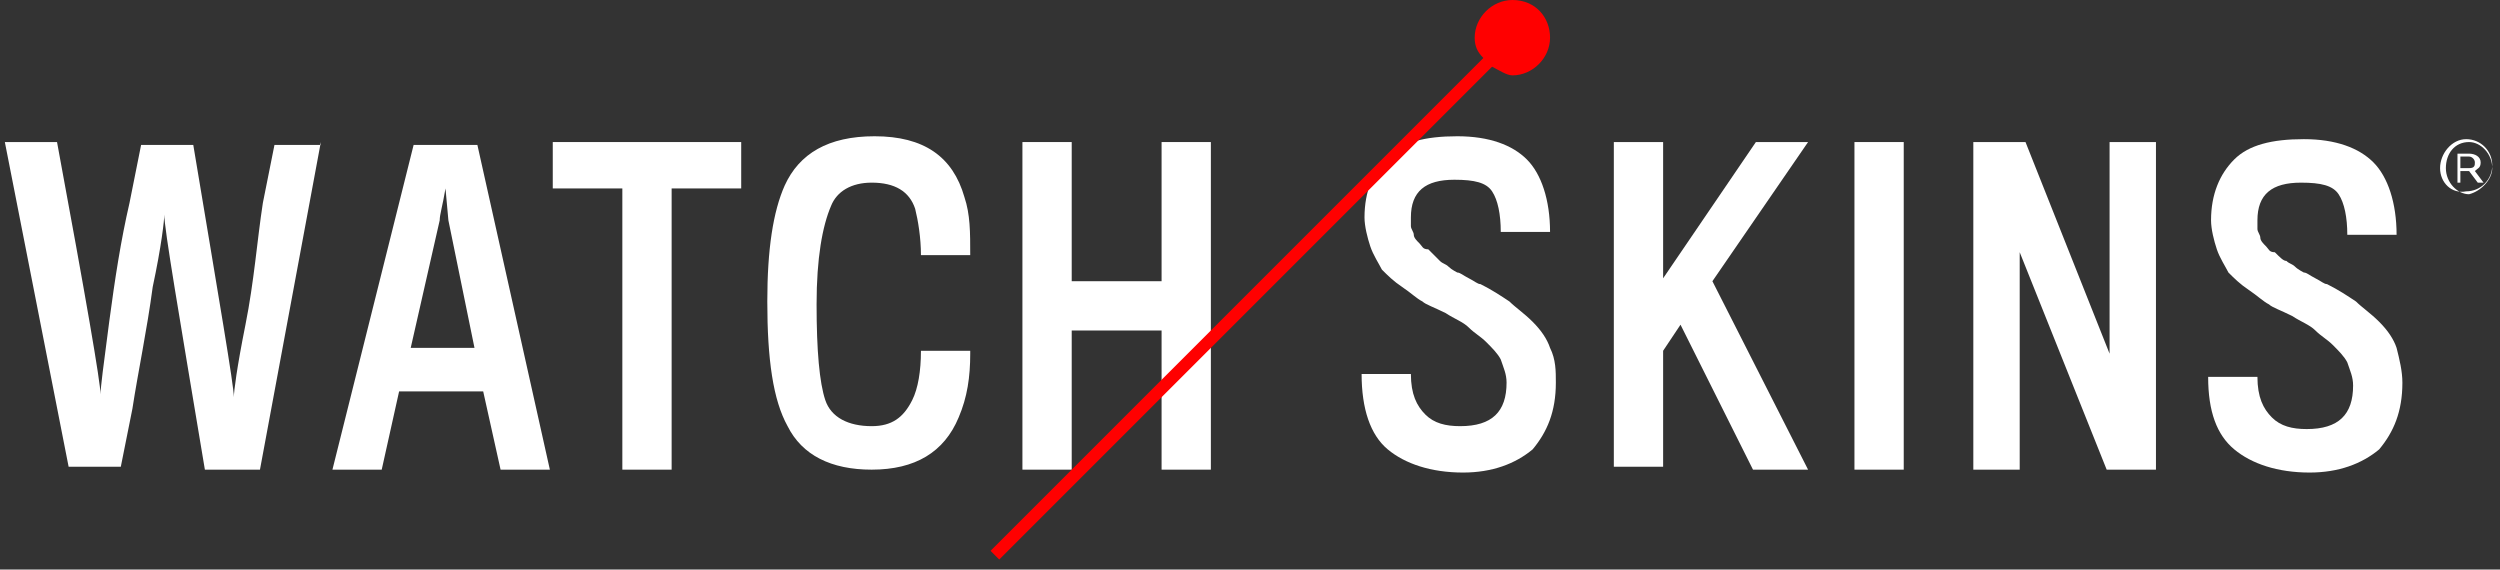
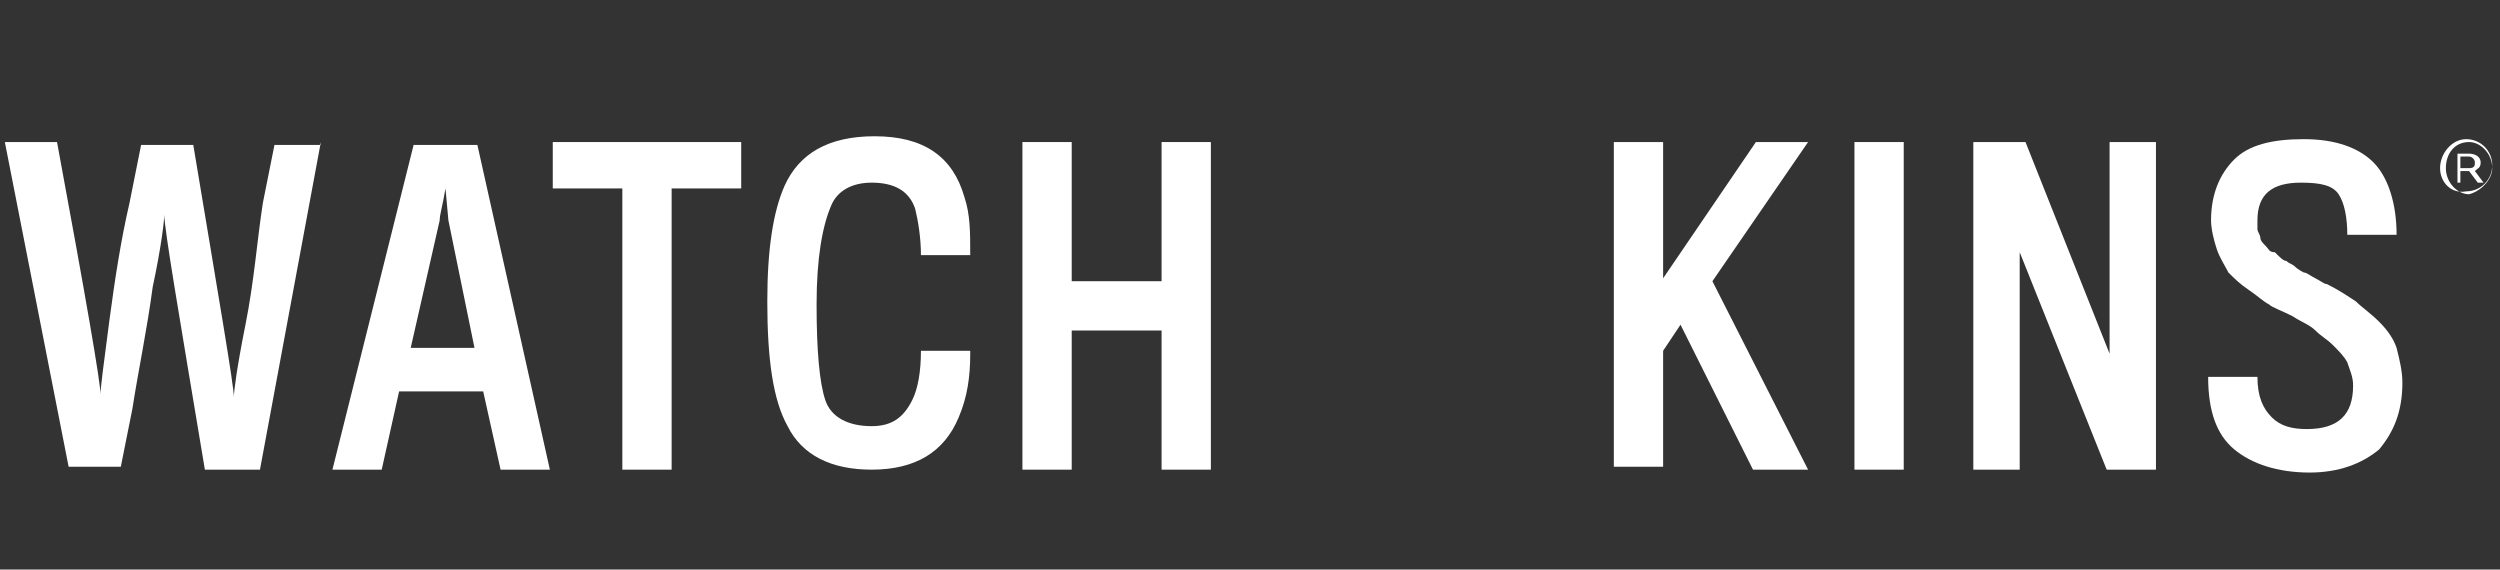
<svg xmlns="http://www.w3.org/2000/svg" width="338" height="77" viewBox="0 0 338 77" fill="none">
  <rect x="0" y="0" width="338" height="77" fill="#333333" stroke="none" />
  <g clip-path="url(#clip0)">
    <path d="M43.378 19.206L35.147 63.497H27.7C24.172 42.331 22.212 30.964 22.212 29.005C22.212 29.788 21.82 33.316 20.645 38.803C19.861 44.683 18.685 50.17 17.901 55.266L16.333 63.105H9.278L0.655 19.206H7.71C11.63 40.371 13.589 51.738 13.589 53.306C13.589 52.522 13.981 49.386 14.765 43.507C15.549 37.627 16.333 32.532 17.509 27.437L19.077 19.598H26.132C29.66 40.763 31.619 52.13 31.619 53.698C31.619 52.914 32.011 49.778 33.187 43.899C34.363 38.02 34.755 32.532 35.539 27.437L37.107 19.598H43.378V19.206Z" fill="white" />
    <path d="M53.96 52.914L51.608 63.497H44.945L55.92 19.598H64.543L74.342 63.497H67.678L65.327 52.914H53.96ZM64.151 47.035L60.623 29.789L60.231 25.477C59.839 27.829 59.447 29.005 59.447 29.789L55.528 47.035H64.151Z" fill="white" />
    <path d="M100.211 25.477H90.804V63.497H84.141V25.477H74.734V19.206H100.211V25.477Z" fill="white" />
    <path d="M131.175 47.819C131.175 50.954 130.784 53.698 129.608 56.442C127.648 61.145 123.728 63.497 117.849 63.497C112.362 63.497 108.442 61.537 106.482 57.617C104.522 54.09 103.739 48.602 103.739 40.763C103.739 33.708 104.522 28.613 106.09 25.085C108.05 20.774 111.97 18.422 118.241 18.422C124.904 18.422 128.824 21.166 130.392 26.653C131.175 29.005 131.175 31.356 131.175 34.492H124.512C124.512 32.14 124.12 29.789 123.728 28.221C122.944 25.869 120.985 24.693 117.849 24.693C115.105 24.693 113.145 25.869 112.362 27.829C111.186 30.573 110.402 34.884 110.402 41.155C110.402 47.427 110.794 51.738 111.578 54.09C112.362 56.442 114.713 57.617 117.849 57.617C120.593 57.617 122.16 56.442 123.336 54.09C124.12 52.522 124.512 50.17 124.512 47.427H131.175V47.819Z" fill="white" />
    <path d="M163.709 63.497H157.046V44.683H144.895V63.497H138.232V19.206H144.895V38.02H157.046V19.206H163.709V63.497Z" fill="white" />
-     <path d="M210.351 51.738C210.351 55.658 209.175 58.401 207.215 60.753C204.863 62.713 201.728 63.889 197.808 63.889C193.496 63.889 189.969 62.713 187.617 60.753C185.265 58.793 184.089 55.266 184.089 50.562H190.753C190.753 53.306 191.537 54.874 192.713 56.05C193.888 57.225 195.456 57.617 197.416 57.617C201.728 57.617 203.687 55.658 203.687 51.738C203.687 50.562 203.295 49.778 202.903 48.602C202.511 47.819 201.728 47.035 200.944 46.251C200.16 45.467 199.376 45.075 198.592 44.291C197.808 43.507 196.632 43.115 195.456 42.331C193.888 41.547 192.713 41.155 192.321 40.763C191.537 40.371 190.753 39.587 189.577 38.804C188.401 38.02 187.617 37.236 186.833 36.452C186.441 35.668 185.657 34.492 185.265 33.316C184.873 32.14 184.481 30.573 184.481 29.397C184.481 25.869 185.657 23.125 187.617 21.166C189.577 19.206 192.713 18.422 197.024 18.422C201.336 18.422 204.471 19.598 206.431 21.558C208.391 23.517 209.567 27.045 209.567 31.356H202.903C202.903 29.005 202.511 27.045 201.728 25.869C200.944 24.693 199.376 24.301 196.632 24.301C192.713 24.301 190.753 25.869 190.753 29.397C190.753 29.789 190.753 30.181 190.753 30.573C190.753 30.965 191.145 31.356 191.145 31.748C191.145 32.14 191.537 32.532 191.929 32.924C192.321 33.316 192.321 33.708 193.104 33.708C194.28 34.884 194.672 35.276 194.672 35.276C195.064 35.668 195.456 35.668 195.848 36.06C196.24 36.452 197.024 36.844 197.024 36.844C197.416 36.844 197.808 37.236 198.592 37.628C199.376 38.02 199.768 38.412 200.16 38.412C201.728 39.196 202.903 39.98 204.079 40.763C204.863 41.547 206.039 42.331 207.215 43.507C208.391 44.683 209.175 45.859 209.567 47.035C210.351 48.602 210.351 50.17 210.351 51.738Z" fill="white" />
    <path d="M244.451 63.497H237.004L227.205 43.899L224.854 47.426V63.105H218.19V19.206H224.854V37.627L237.396 19.206H244.451L231.517 38.02L244.451 63.497Z" fill="white" />
    <path d="M257.385 63.497H250.722V19.206H257.385V63.497Z" fill="white" />
    <path d="M291.486 63.497H284.823L273.064 34.1V63.497H266.793V19.206H273.848L285.215 47.818V19.206H291.486V63.497Z" fill="white" />
    <path d="M324.803 51.739C324.803 55.658 323.627 58.402 321.667 60.754C319.315 62.714 316.18 63.889 312.26 63.889C307.948 63.889 304.421 62.714 302.069 60.754C299.717 58.794 298.542 55.658 298.542 50.955H305.205C305.205 53.699 305.989 55.266 307.165 56.442C308.34 57.618 309.908 58.01 311.868 58.01C316.18 58.01 318.139 56.05 318.139 52.131C318.139 50.955 317.747 50.171 317.355 48.995C316.963 48.211 316.18 47.427 315.396 46.643C314.612 45.859 313.828 45.468 313.044 44.684C312.26 43.9 311.084 43.508 309.908 42.724C308.34 41.94 307.165 41.548 306.773 41.156C305.989 40.764 305.205 39.98 304.029 39.196C302.853 38.412 302.069 37.628 301.285 36.844C300.893 36.06 300.109 34.885 299.717 33.709C299.325 32.533 298.933 30.965 298.933 29.789C298.933 26.262 300.109 23.518 302.069 21.558C304.029 19.598 307.165 18.814 311.476 18.814C315.788 18.814 318.923 19.99 320.883 21.95C322.843 23.91 324.019 27.438 324.019 31.749H317.355C317.355 29.397 316.963 27.438 316.18 26.262C315.396 25.086 313.828 24.694 311.084 24.694C307.165 24.694 305.205 26.262 305.205 29.789C305.205 30.181 305.205 30.573 305.205 30.965C305.205 31.357 305.597 31.749 305.597 32.141C305.597 32.533 305.989 32.925 306.381 33.317C306.773 33.709 306.773 34.101 307.557 34.101C308.34 34.885 308.732 35.277 309.124 35.277C309.516 35.669 309.908 35.669 310.3 36.06C310.692 36.453 311.476 36.844 311.476 36.844C311.868 36.844 312.26 37.236 313.044 37.628C313.828 38.02 314.22 38.412 314.612 38.412C316.18 39.196 317.355 39.98 318.531 40.764C319.315 41.548 320.491 42.332 321.667 43.508C322.843 44.684 323.627 45.859 324.019 47.035C324.411 48.603 324.803 50.171 324.803 51.739Z" fill="white" />
-     <path d="M204.472 0C201.728 0 199.377 2.352 199.377 5.095C199.377 6.271 199.769 7.055 200.552 7.839L133.92 74.472L135.096 75.647L201.728 9.015C202.512 9.407 203.688 10.191 204.472 10.191C207.216 10.191 209.567 7.839 209.567 5.095C209.567 2.352 207.608 0 204.472 0Z" fill="#FF0000" />
    <path d="M329.898 22.733C329.898 20.774 331.466 18.814 333.426 18.814C335.385 18.814 336.953 20.382 336.953 22.342C336.953 24.301 335.385 25.869 333.426 25.869C331.466 26.261 329.898 24.693 329.898 22.733ZM336.953 22.733C336.953 20.774 335.385 19.206 333.818 19.206C331.858 19.206 330.682 20.774 330.682 22.733C330.682 24.693 332.25 26.261 333.818 26.261C335.385 25.869 336.953 24.301 336.953 22.733ZM332.25 20.774H333.818C334.602 20.774 335.385 21.166 335.385 21.95C335.385 22.733 334.993 22.733 334.602 23.125L335.777 24.693H334.994L333.818 23.125H332.642V24.693H332.25V20.774ZM333.818 22.733C334.602 22.733 334.602 22.342 334.602 21.95C334.602 21.558 334.21 21.166 333.818 21.166H332.642V22.733H333.818Z" fill="white" />
  </g>
  <defs>
    <clipPath id="clip0">
      <rect width="336.69" height="76.04" fill="white" transform="translate(0.655)" />
    </clipPath>
  </defs>
</svg>